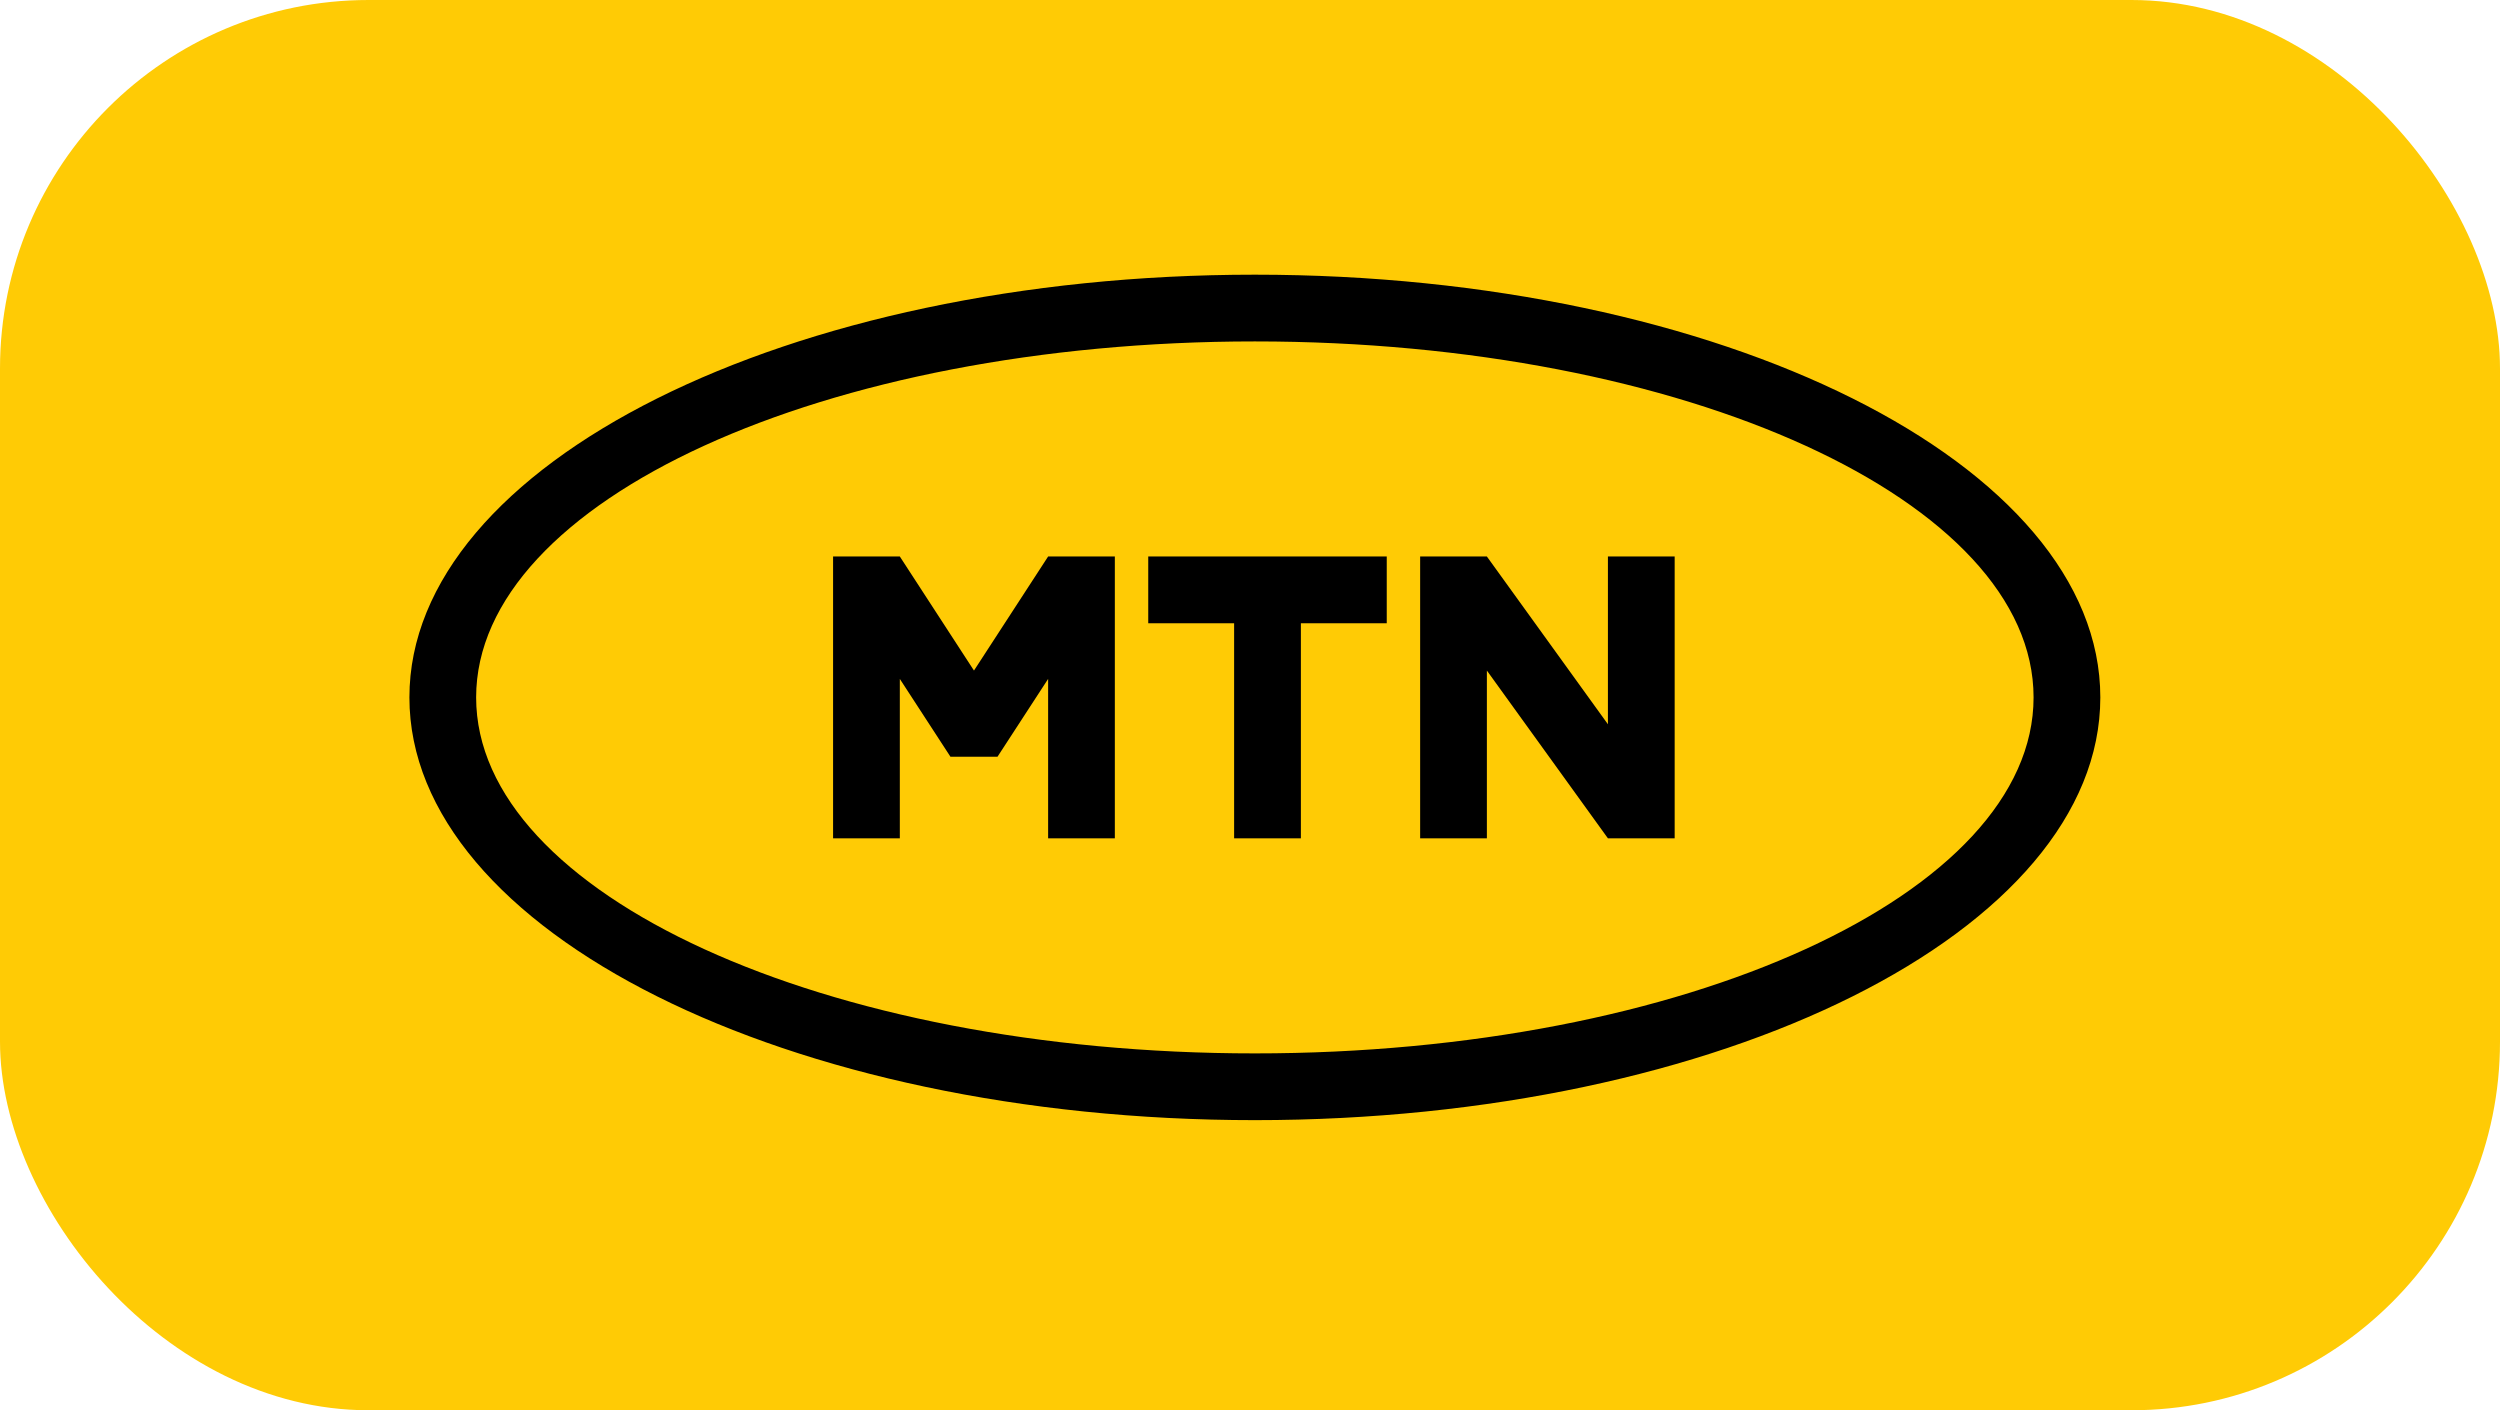
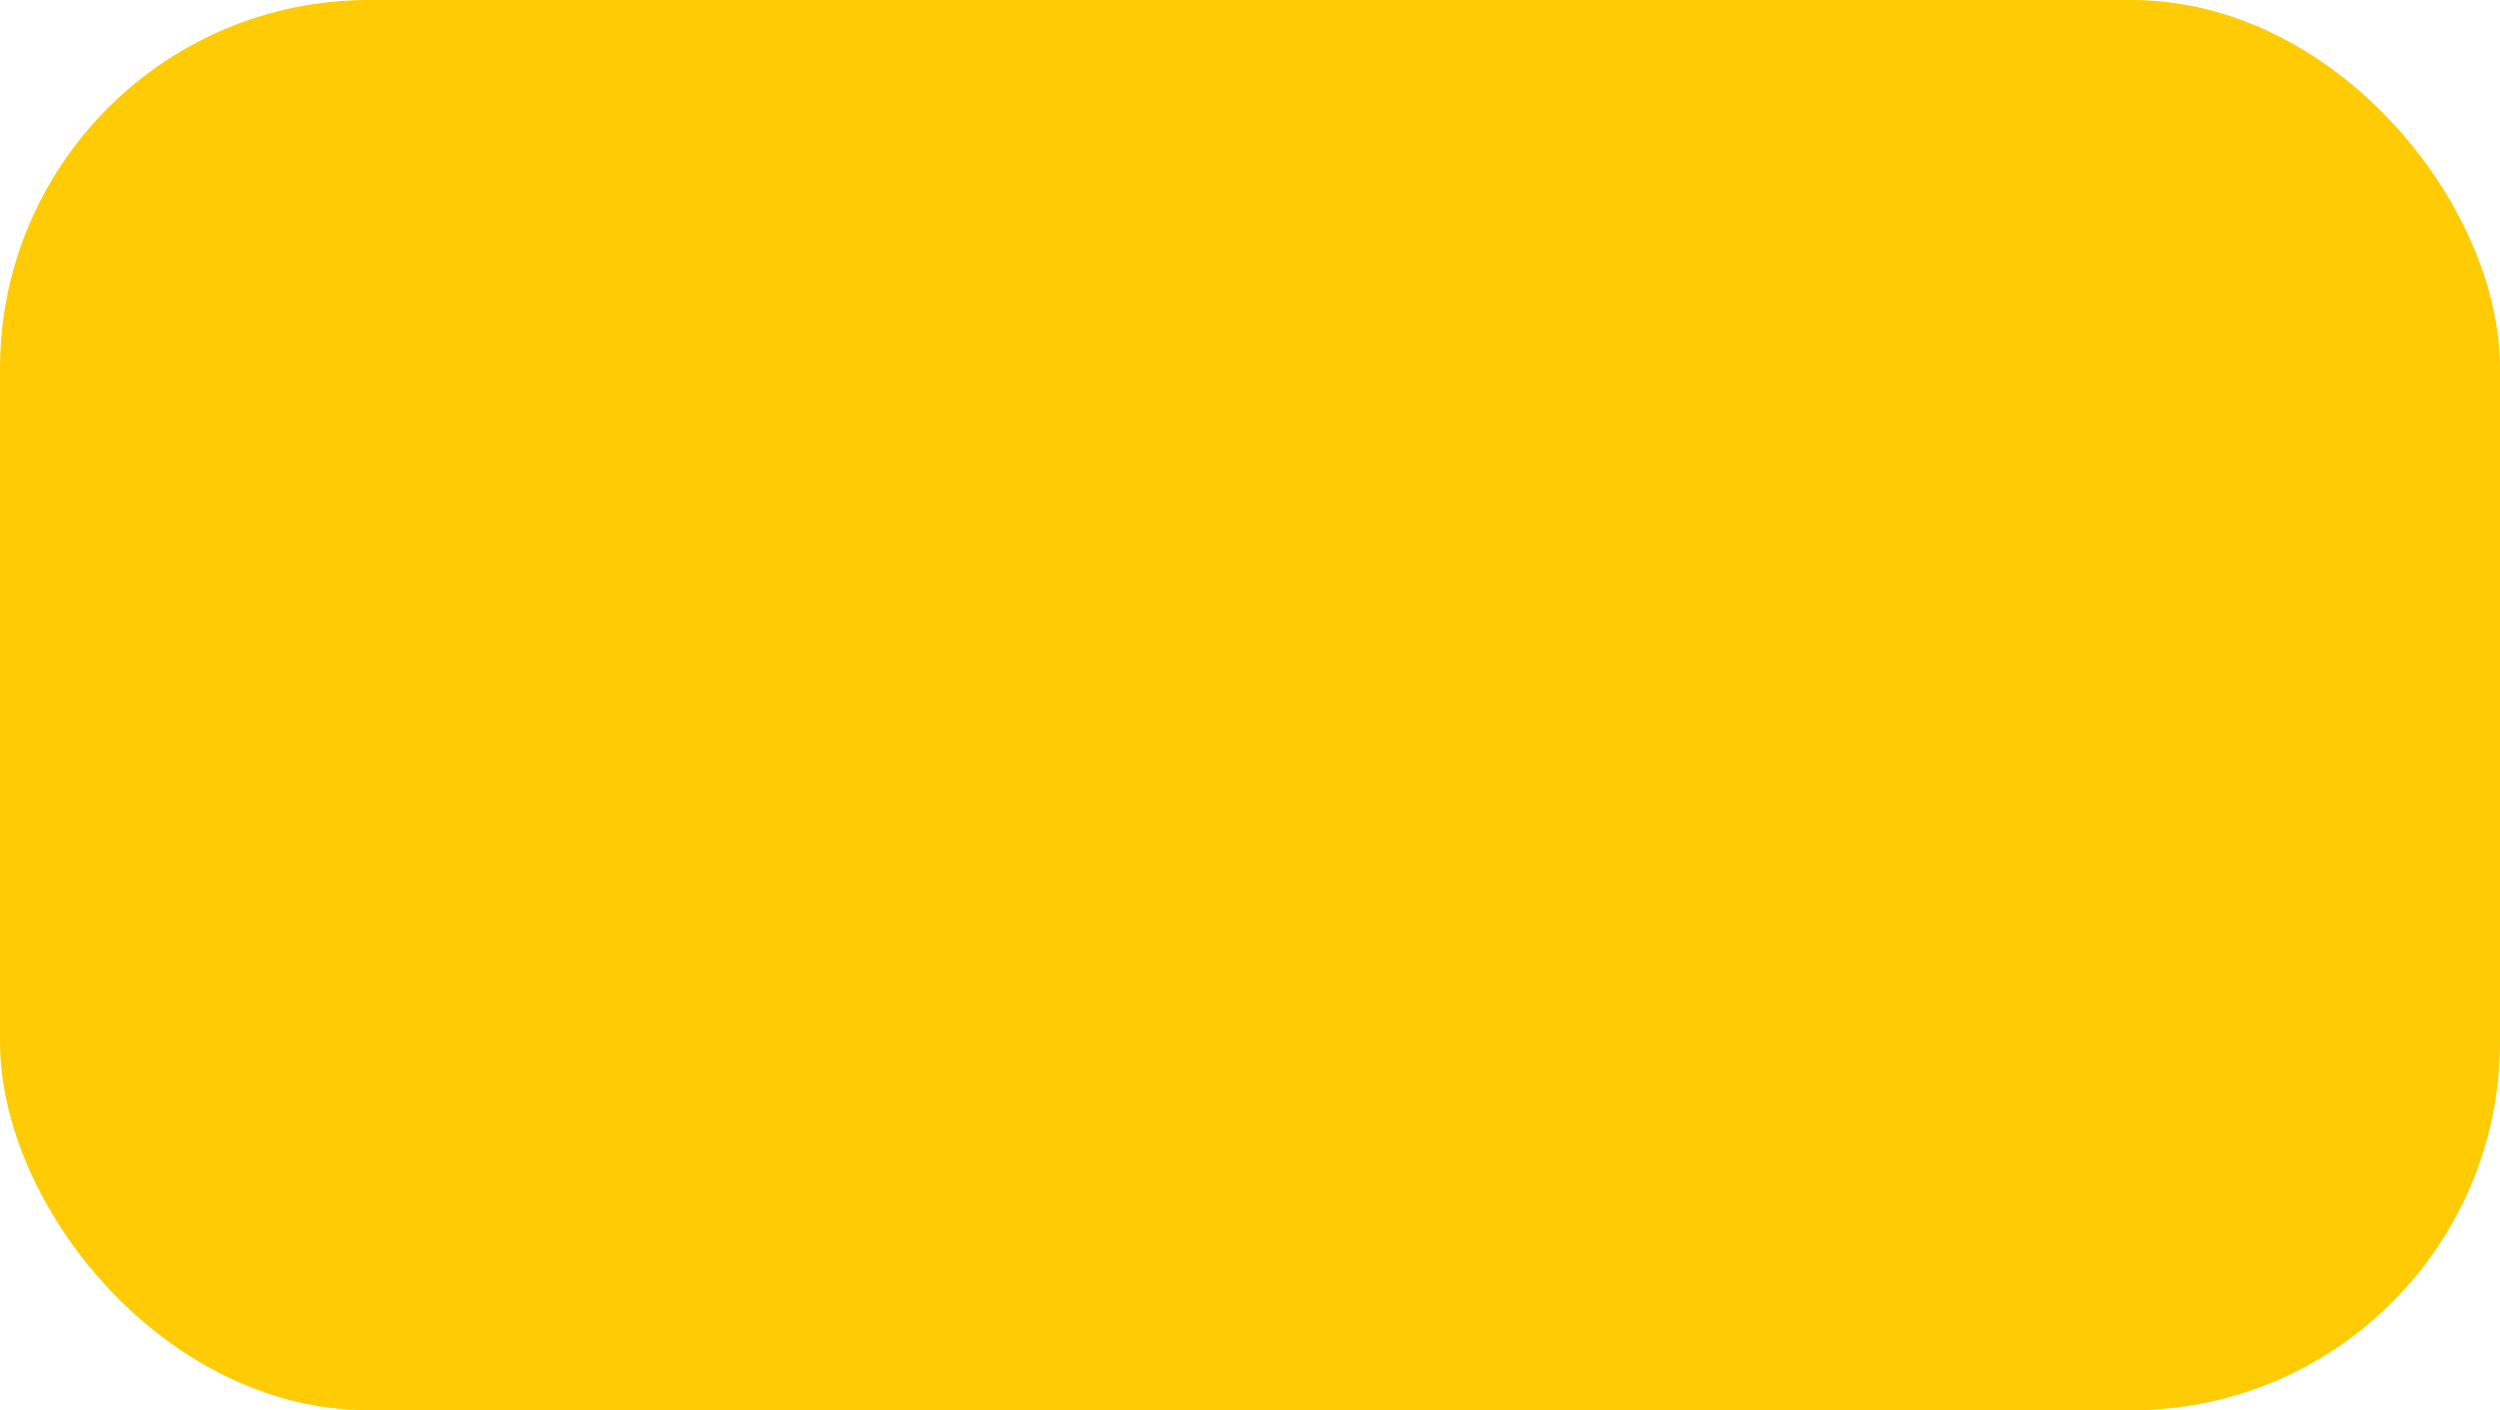
<svg xmlns="http://www.w3.org/2000/svg" width="156" height="88" viewBox="0 0 156 88" fill="none">
  <rect width="156" height="88" rx="23" fill="#FFCB05" />
-   <path d="M78.303 17.14C49.167 17.14 25.547 28.95 25.547 43.519C25.547 58.087 49.167 69.897 78.303 69.897C107.44 69.897 131.06 58.087 131.06 43.519C131.06 28.95 107.44 17.14 78.303 17.14ZM78.303 65.732C51.467 65.732 29.711 55.787 29.711 43.519C29.711 31.25 51.467 21.305 78.303 21.305C105.14 21.305 126.895 31.25 126.895 43.519C126.895 55.787 105.14 65.732 78.303 65.732ZM71.65 38.891V34.725H86.533V38.891H81.175V52.312H77.009V38.891H71.65ZM104.499 34.725V52.312H100.334L92.781 41.843V52.312H88.617V34.725H92.781L100.334 45.194V34.725H104.499ZM51.984 52.312V34.725H56.149L60.776 41.843L65.403 34.725H69.566V52.312H65.403V42.364L62.244 47.22H59.308L56.149 42.364V52.312H51.984Z" fill="black" />
</svg>